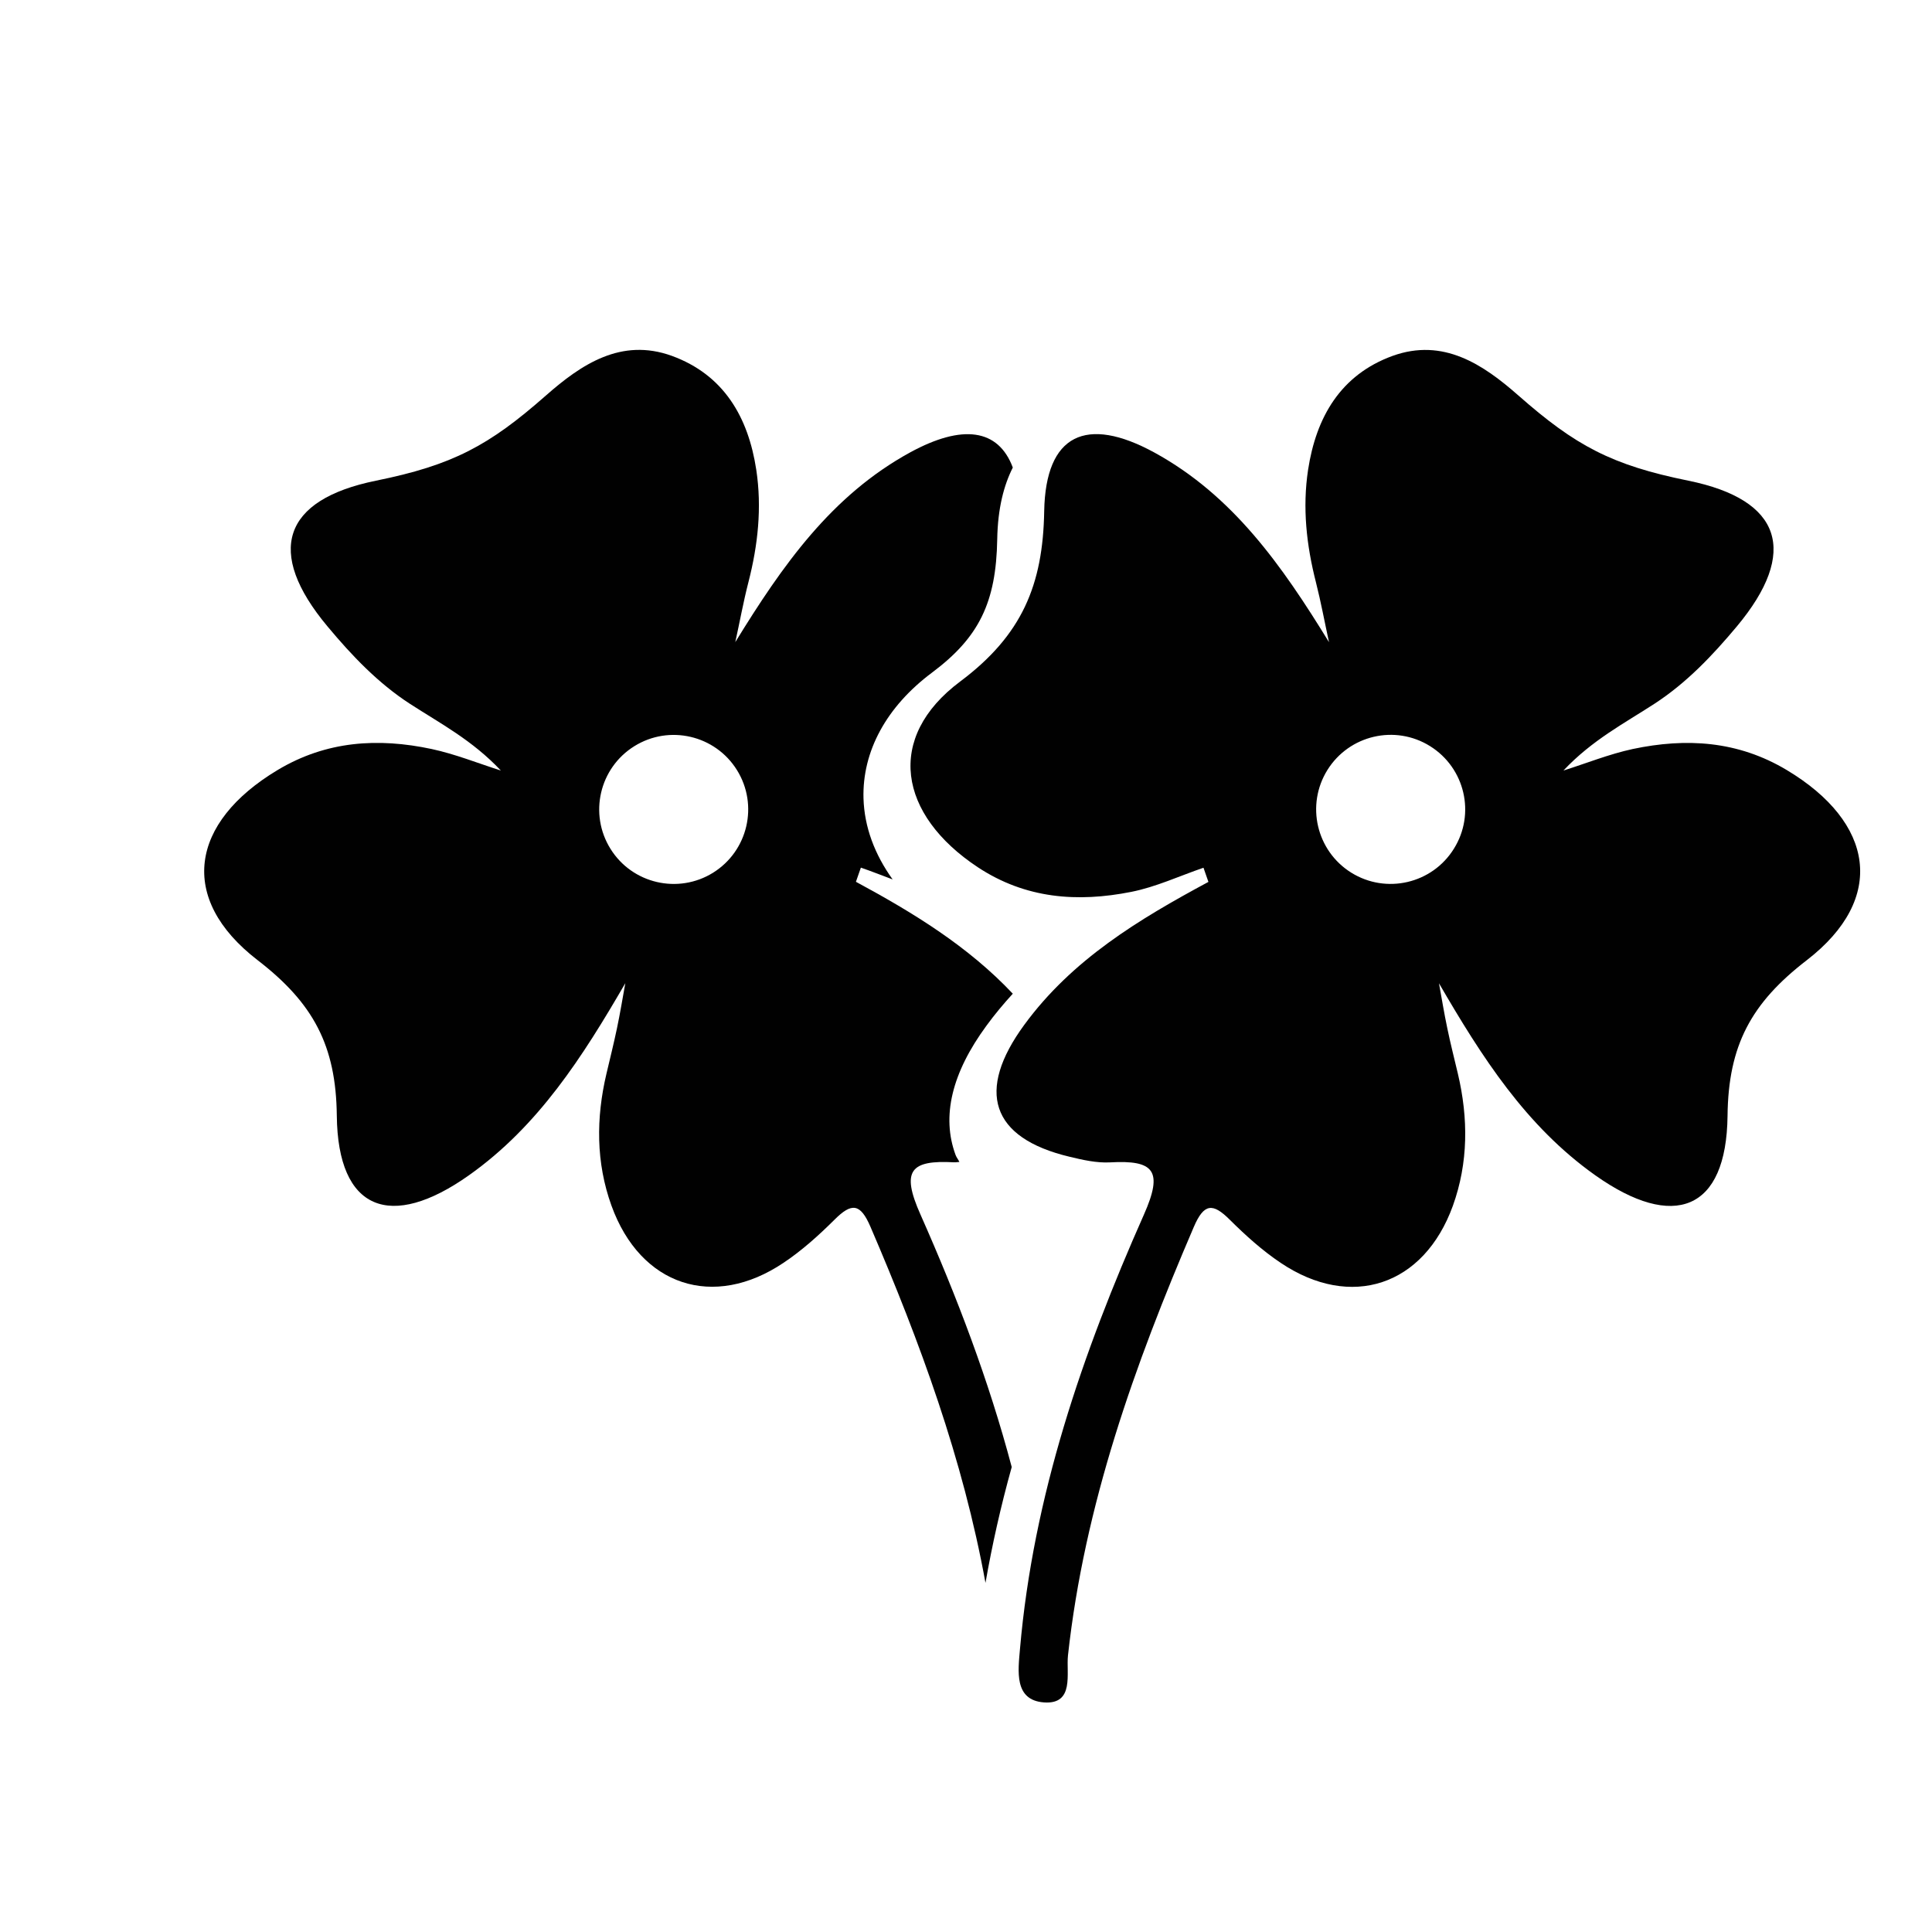
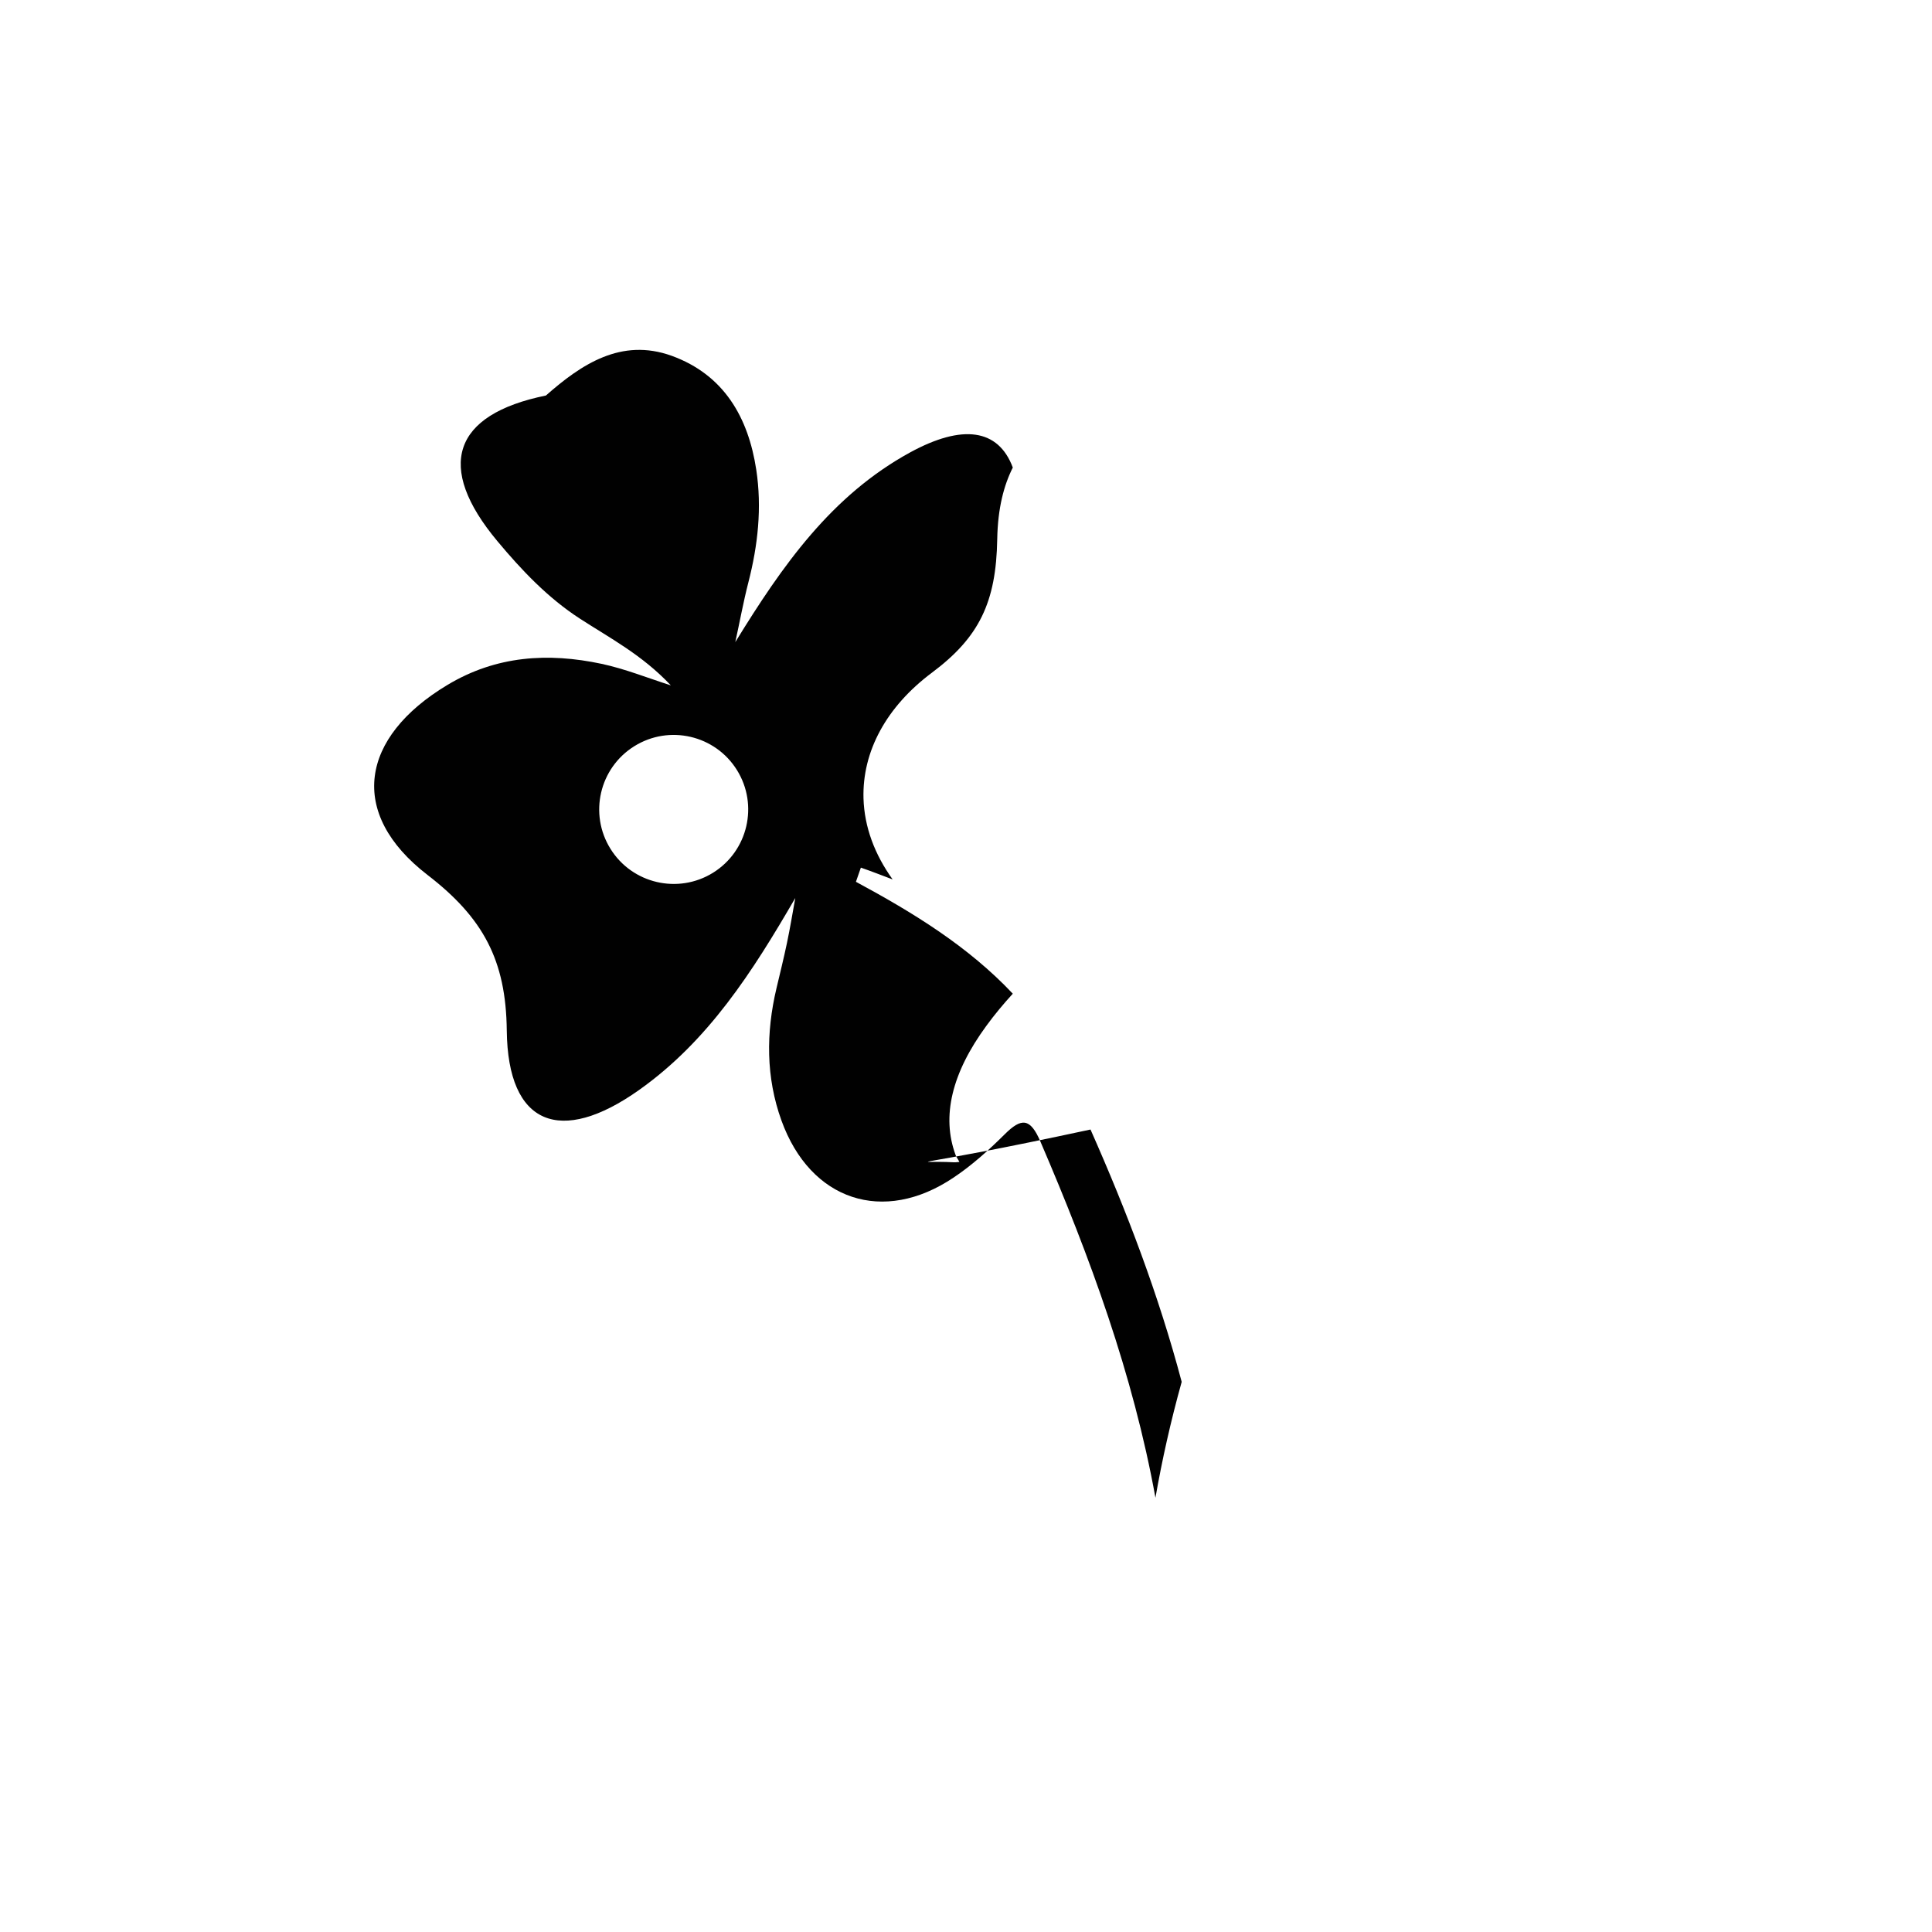
<svg xmlns="http://www.w3.org/2000/svg" version="1.1" id="Layer_1" x="0px" y="0px" width="36px" height="36px" viewBox="0 0 36 36" style="enable-background:new 0 0 36 36;" xml:space="preserve">
  <g>
-     <path style="fill-rule:evenodd;clip-rule:evenodd;fill:#010101;" d="M33.296,14.35c-0.912-0.547-1.875-0.604-2.874-0.393   c-0.438,0.095-0.86,0.265-1.29,0.401c0.537-0.57,1.136-0.88,1.697-1.245c0.594-0.386,1.08-0.897,1.534-1.44   c1.159-1.388,0.838-2.362-0.902-2.716c-1.431-0.29-2.105-0.652-3.166-1.586c-0.661-0.582-1.403-1.079-2.345-0.74   c-0.971,0.353-1.426,1.143-1.576,2.124c-0.107,0.706-0.03,1.403,0.146,2.093c0.094,0.37,0.163,0.747,0.244,1.118   c-0.878-1.43-1.791-2.733-3.256-3.535c-1.265-0.689-2.025-0.343-2.051,1.094c-0.023,1.373-0.412,2.311-1.567,3.175   c-1.399,1.046-1.147,2.482,0.329,3.459c0.892,0.589,1.859,0.658,2.859,0.46c0.46-0.091,0.898-0.296,1.347-0.45   c0.03,0.088,0.062,0.176,0.092,0.264c-1.296,0.697-2.54,1.446-3.431,2.663c-0.902,1.231-0.627,2.107,0.842,2.458   c0.248,0.06,0.508,0.119,0.758,0.105c0.813-0.045,0.996,0.149,0.628,0.976c-1.146,2.582-2.061,5.244-2.308,8.088   c-0.035,0.411-0.115,0.958,0.447,0.999c0.573,0.041,0.411-0.543,0.447-0.876c0.307-2.803,1.242-5.415,2.344-7.982   c0.19-0.443,0.353-0.454,0.672-0.135c0.293,0.291,0.605,0.573,0.947,0.802c1.308,0.88,2.668,0.431,3.209-1.063   c0.289-0.803,0.289-1.633,0.093-2.462c-0.066-0.28-0.138-0.56-0.196-0.842c-0.059-0.279-0.105-0.561-0.156-0.842   c0.798,1.374,1.621,2.663,2.914,3.579c1.46,1.033,2.443,0.661,2.463-1.109c0.014-1.313,0.44-2.102,1.475-2.899   C35.162,16.738,34.918,15.323,33.296,14.35z M27.091,15.815c-0.404,0.651-1.261,0.851-1.912,0.446   c-0.65-0.405-0.85-1.262-0.445-1.913c0.406-0.651,1.262-0.851,1.913-0.445S27.498,15.165,27.091,15.815z" />
-     <path style="fill-rule:evenodd;clip-rule:evenodd;fill:#010101;" d="M17.779,21.658c0.032,0.002,0.066-0.006,0.098-0.007   c-0.021-0.046-0.055-0.084-0.072-0.132c-0.264-0.717-0.07-1.526,0.575-2.405c0.155-0.213,0.321-0.41,0.492-0.598   c-0.83-0.881-1.853-1.508-2.923-2.085c0.03-0.088,0.061-0.176,0.092-0.264c0.197,0.068,0.395,0.146,0.592,0.22   c-0.337-0.469-0.527-0.979-0.543-1.509c-0.025-0.878,0.428-1.711,1.277-2.345c0.877-0.656,1.195-1.307,1.215-2.487   c0.01-0.582,0.126-1.008,0.29-1.334c-0.27-0.723-0.94-0.813-1.913-0.282c-1.466,0.802-2.379,2.105-3.258,3.535   c0.082-0.371,0.15-0.748,0.245-1.118c0.177-0.689,0.253-1.387,0.146-2.093c-0.149-0.981-0.605-1.771-1.576-2.124   c-0.941-0.339-1.683,0.158-2.344,0.74C9.111,8.305,8.435,8.667,7.005,8.957c-1.74,0.354-2.063,1.328-0.902,2.716   c0.453,0.543,0.94,1.055,1.533,1.44c0.563,0.365,1.16,0.675,1.697,1.245c-0.43-0.137-0.851-0.307-1.289-0.401   c-0.998-0.212-1.963-0.154-2.874,0.393c-1.622,0.974-1.865,2.389-0.37,3.541c1.035,0.798,1.462,1.586,1.476,2.899   c0.019,1.771,1.003,2.143,2.463,1.109c1.293-0.916,2.116-2.205,2.913-3.579c-0.051,0.281-0.097,0.563-0.156,0.842   c-0.059,0.282-0.129,0.562-0.195,0.842c-0.196,0.829-0.197,1.659,0.093,2.462c0.54,1.494,1.901,1.943,3.208,1.063   c0.343-0.229,0.655-0.511,0.948-0.802c0.319-0.319,0.481-0.309,0.671,0.135c0.924,2.15,1.725,4.334,2.142,6.633   c0.124-0.707,0.284-1.423,0.489-2.159c-0.426-1.609-1.02-3.171-1.699-4.702C16.784,21.808,16.967,21.613,17.779,21.658z    M13.287,16.262c-0.65,0.404-1.508,0.205-1.912-0.446c-0.405-0.65-0.206-1.507,0.445-1.912c0.65-0.405,1.507-0.206,1.912,0.445   S13.938,15.856,13.287,16.262z" />
+     <path style="fill-rule:evenodd;clip-rule:evenodd;fill:#010101;" d="M17.779,21.658c0.032,0.002,0.066-0.006,0.098-0.007   c-0.021-0.046-0.055-0.084-0.072-0.132c-0.264-0.717-0.07-1.526,0.575-2.405c0.155-0.213,0.321-0.41,0.492-0.598   c-0.83-0.881-1.853-1.508-2.923-2.085c0.03-0.088,0.061-0.176,0.092-0.264c0.197,0.068,0.395,0.146,0.592,0.22   c-0.337-0.469-0.527-0.979-0.543-1.509c-0.025-0.878,0.428-1.711,1.277-2.345c0.877-0.656,1.195-1.307,1.215-2.487   c0.01-0.582,0.126-1.008,0.29-1.334c-0.27-0.723-0.94-0.813-1.913-0.282c-1.466,0.802-2.379,2.105-3.258,3.535   c0.082-0.371,0.15-0.748,0.245-1.118c0.177-0.689,0.253-1.387,0.146-2.093c-0.149-0.981-0.605-1.771-1.576-2.124   c-0.941-0.339-1.683,0.158-2.344,0.74c-1.74,0.354-2.063,1.328-0.902,2.716   c0.453,0.543,0.94,1.055,1.533,1.44c0.563,0.365,1.16,0.675,1.697,1.245c-0.43-0.137-0.851-0.307-1.289-0.401   c-0.998-0.212-1.963-0.154-2.874,0.393c-1.622,0.974-1.865,2.389-0.37,3.541c1.035,0.798,1.462,1.586,1.476,2.899   c0.019,1.771,1.003,2.143,2.463,1.109c1.293-0.916,2.116-2.205,2.913-3.579c-0.051,0.281-0.097,0.563-0.156,0.842   c-0.059,0.282-0.129,0.562-0.195,0.842c-0.196,0.829-0.197,1.659,0.093,2.462c0.54,1.494,1.901,1.943,3.208,1.063   c0.343-0.229,0.655-0.511,0.948-0.802c0.319-0.319,0.481-0.309,0.671,0.135c0.924,2.15,1.725,4.334,2.142,6.633   c0.124-0.707,0.284-1.423,0.489-2.159c-0.426-1.609-1.02-3.171-1.699-4.702C16.784,21.808,16.967,21.613,17.779,21.658z    M13.287,16.262c-0.65,0.404-1.508,0.205-1.912-0.446c-0.405-0.65-0.206-1.507,0.445-1.912c0.65-0.405,1.507-0.206,1.912,0.445   S13.938,15.856,13.287,16.262z" />
  </g>
</svg>